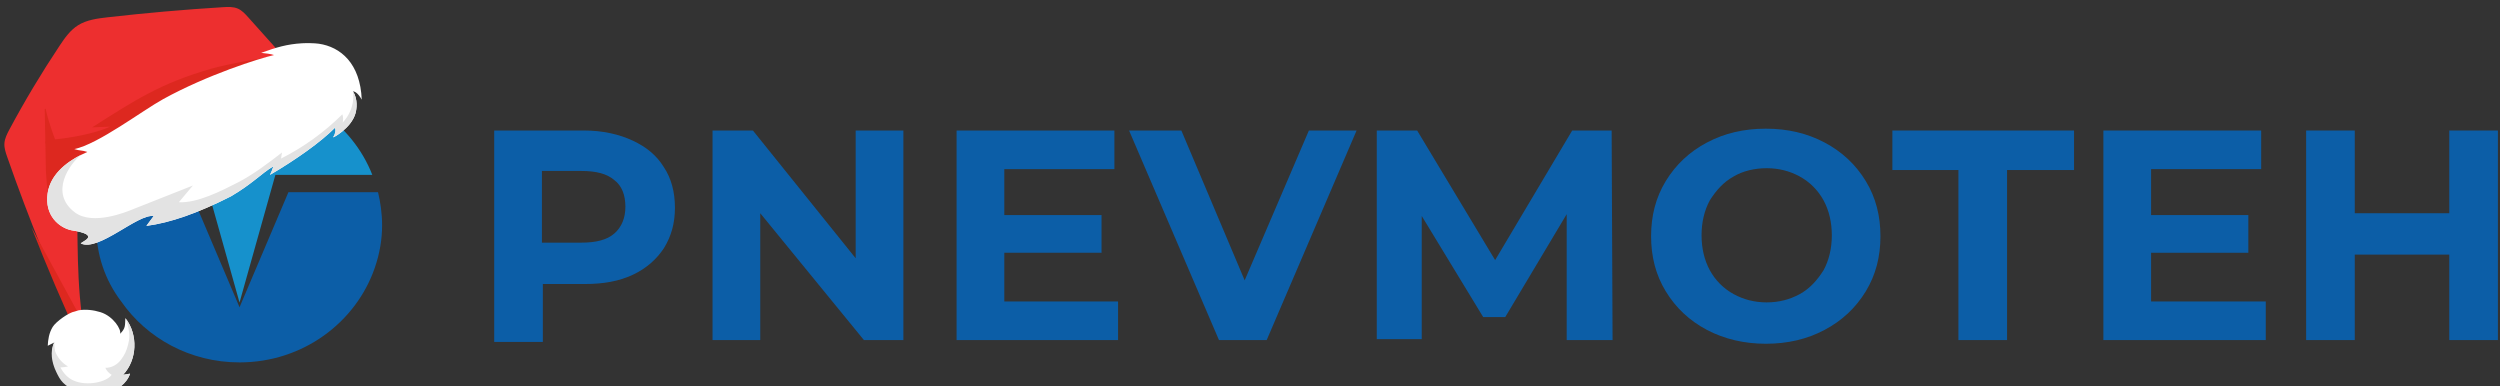
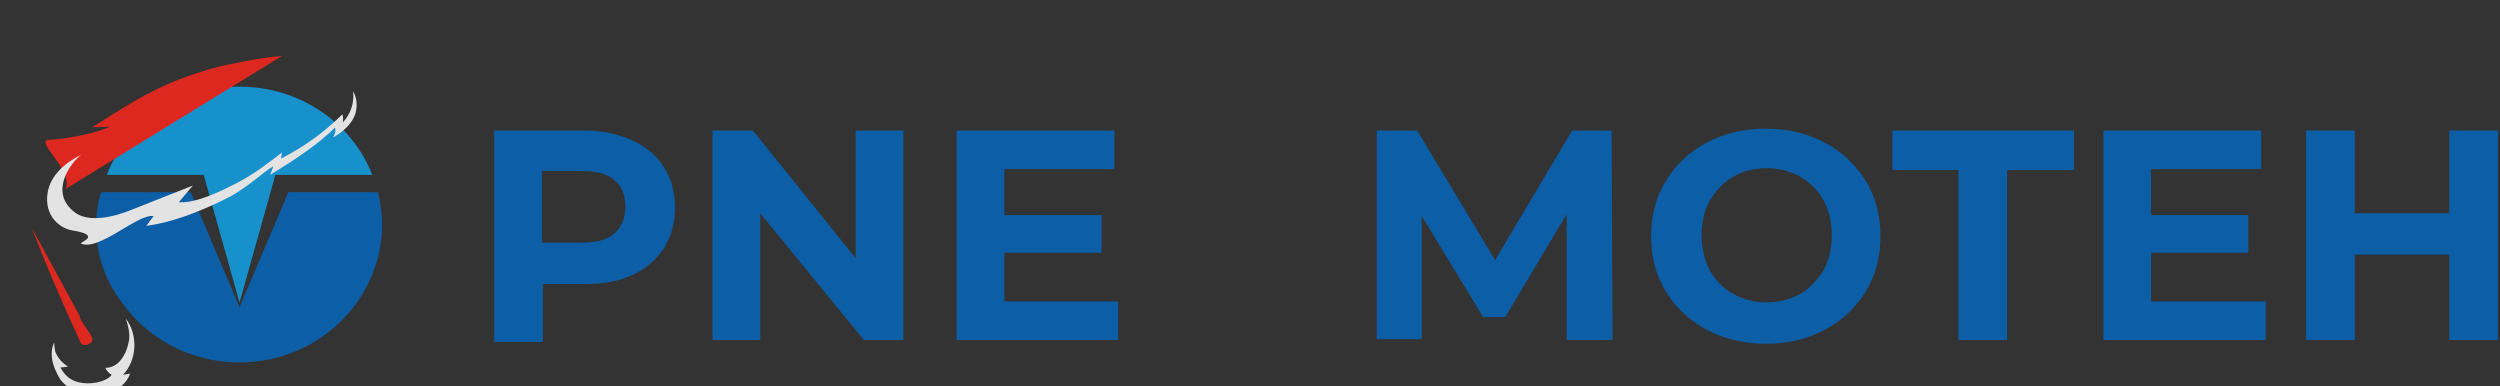
<svg xmlns="http://www.w3.org/2000/svg" width="272" height="42" viewBox="0 0 272 42" fill="none">
  <rect x="0" y="0" width="272" height="42" fill="#333333" stroke="none" />
  <g clip-path="url(#clip0_4423_844)">
    <path d="M41.573 24.514C41.573 24.429 41.573 24.429 41.573 24.514C41.573 24.429 41.573 24.429 41.573 24.514C41.573 23.229 41.396 22.029 41.13 20.914H31.38L26.062 33.429L20.744 20.914H10.994C10.639 22.114 10.462 23.314 10.462 24.6C10.462 27.686 11.437 30.514 13.21 32.829C15.957 36.771 20.655 39.429 26.062 39.429C32.975 39.429 38.737 35.057 40.775 29.143C41.307 27.6 41.573 26.057 41.573 24.514Z" fill="#0C5EA7" />
    <path d="M40.508 19.029C38.293 13.371 32.62 9.429 26.061 9.429C19.502 9.429 13.829 13.371 11.613 19.029H11.702H22.161L26.061 32.914L29.961 19.029H40.508C40.42 19.029 40.42 19.029 40.508 19.029Z" fill="#1691CC" />
-     <path d="M31.72 7.147C30.147 5.392 28.576 3.635 27.003 1.879C26.677 1.515 26.336 1.138 25.884 0.94C25.383 0.721 24.812 0.746 24.271 0.781C20.076 1.039 15.888 1.406 11.716 1.881C10.604 2.008 9.45 2.157 8.51 2.738C7.645 3.275 7.05 4.127 6.492 4.964C4.521 7.921 2.694 10.968 1.02 14.097C0.766 14.575 0.51 15.072 0.479 15.612C0.452 16.108 0.617 16.594 0.781 17.066C3.186 23.962 5.951 30.746 9.065 37.38C9.423 37.715 10.062 37.493 10.294 37.074C10.524 36.657 8.99 34.993 8.928 34.519C8.172 28.629 8.634 24.11 8.147 18.004" fill="#ED2F2F" />
-     <path d="M4.956 16.543L4.866 11.895C4.864 11.829 4.962 11.818 4.975 11.884C5.495 14.352 7.45 19.053 9.284 22.628C9.709 21.989 9.995 21.23 10.898 19.995C14.027 15.705 17.959 12.562 23.028 10.688C22.573 10.545 22.365 10.468 21.91 10.325C24.514 8.551 25.856 7.875 28.794 6.682C29.287 6.481 31.992 6.128 33.086 6.45L10.778 25.325C11.191 25.996 10.025 24.643 10.342 24.993L7.906 24.165C5.396 21.142 5.227 22.484 4.993 18.642" fill="#DD281F" />
    <path d="M7.133 20.558C8.055 18.551 3.639 15.267 5.334 15.21C6.391 15.175 9.85 14.743 11.979 13.782C11.185 13.816 10.82 13.822 10.028 13.855C14.668 10.909 17.413 9.079 22.985 7.475C24.647 6.997 28.759 6.198 30.667 6.094" fill="#DD281F" />
    <path d="M3.421 24.728L8.652 34.335L8.672 34.357C8.68 34.419 8.685 34.48 8.694 34.542C8.752 35.013 10.269 36.663 10.04 37.075C9.813 37.49 9.179 37.713 8.826 37.381C6.882 33.22 5.082 28.997 3.421 24.728Z" fill="#DD281F" />
-     <path d="M5.193 21.026C5.512 18.863 7.463 17.42 9.502 16.529C8.88 16.325 8.705 16.422 8.083 16.22C10.676 15.694 15.474 12.037 17.769 10.775C22.576 8.132 28.212 6.348 29.815 5.989C29.471 5.854 28.921 5.817 28.412 5.751C30.084 5.143 31.219 4.807 32.869 4.707C33.334 4.68 34.223 4.688 34.688 4.757C37.051 5.101 39.206 6.895 39.357 10.843C38.95 10.113 38.624 9.97 38.401 9.927C38.966 10.83 38.808 11.893 38.674 12.352C38.202 13.976 36.194 15.033 36.251 14.942C36.492 14.564 36.566 14.151 36.444 13.912C34.879 15.472 32.289 17.318 29.378 19.033C29.527 18.73 29.657 18.419 29.747 18.094C28.352 18.943 27.53 19.95 25.126 21.368C21.507 23.204 18.515 24.244 15.933 24.58L16.726 23.514C15.01 23.226 10.726 27.429 8.793 26.487C8.949 26.257 11.07 25.571 7.763 25.053C6.497 24.783 4.829 23.495 5.193 21.026Z" fill="white" />
    <path d="M5.175 21.023C5.462 19.087 7.052 17.729 8.846 16.825C7.575 17.82 5.315 21.001 8.165 23.122C10.12 24.575 13.849 23.009 14.275 22.84C16.511 21.955 18.746 21.069 20.983 20.186C20.703 20.54 19.739 21.649 19.459 22.002C21.447 22.115 24.091 20.769 25.837 19.874C27.579 18.98 29.134 17.784 30.678 16.593C30.645 16.812 30.61 17.033 30.578 17.252C33.046 16.001 35.307 14.37 37.25 12.436C37.344 12.729 37.356 13.046 37.28 13.341C38.791 11.715 38.398 9.907 38.398 9.907C38.963 10.811 38.805 11.874 38.671 12.333C38.198 13.959 36.19 15.016 36.247 14.925C36.487 14.547 36.562 14.134 36.439 13.895C34.874 15.456 32.283 17.303 29.37 19.02C29.519 18.717 29.649 18.405 29.74 18.08C28.344 18.93 27.521 19.938 25.116 21.357C21.496 23.195 18.503 24.236 15.92 24.573L16.713 23.506C14.996 23.218 10.71 27.424 8.776 26.483C8.933 26.252 11.055 25.566 7.746 25.048C6.478 24.782 4.81 23.493 5.175 21.023Z" fill="#E3E3E3" />
-     <path d="M8.15 33.887C7.478 33.992 6.082 35.001 5.735 35.566C5.325 36.238 5.227 36.958 5.195 37.62C5.433 37.499 5.67 37.382 5.908 37.262C5.431 38.261 5.734 39.551 6.274 40.543C6.815 41.534 7.187 41.949 8.641 42.566C10.017 42.959 10.37 42.958 11.513 42.721C12.656 42.484 13.804 41.742 14.152 40.659C13.9 40.7 13.645 40.742 13.392 40.783C14.939 39.154 15.05 36.406 13.638 34.602C13.598 35.45 13.666 35.712 13.066 36.318C13.222 35.849 12.334 34.406 10.939 33.966C10.193 33.733 9.318 33.624 8.557 33.762" fill="white" />
    <path d="M6.119 40.466C5.628 39.45 5.416 38.25 5.894 37.249C5.894 37.249 5.903 37.662 6.003 38.228C6.256 38.908 6.757 39.509 7.403 39.871C7.131 39.932 6.855 39.967 6.575 39.98C6.89 40.579 7.349 41.121 8.021 41.413C9.482 42.046 11.609 41.57 12.148 40.781C11.843 40.606 11.595 40.331 11.458 40.014C12.14 40.044 12.782 39.655 13.177 39.122C13.571 38.589 13.769 38.155 13.931 37.514C14.093 36.879 14.227 36.264 13.684 34.655C15.041 36.46 14.916 39.164 13.386 40.775C13.639 40.734 13.894 40.692 14.147 40.651C13.802 41.737 12.764 42.497 11.631 42.781C10.507 43.063 9.855 43.115 8.554 42.711C6.841 41.936 6.549 41.358 6.119 40.466Z" fill="#E3E3E3" />
  </g>
  <path d="M68.842 15.3C70.339 16 71.437 16.9 72.236 18.2C73.034 19.4 73.433 20.9 73.433 22.6C73.433 24.3 73.034 25.7 72.236 27C71.437 28.2 70.339 29.2 68.842 29.9C67.345 30.6 65.648 30.9 63.651 30.9H59.06V37.2H53.77V14.2H63.552C65.548 14.2 67.345 14.6 68.842 15.3ZM66.846 25.4C67.644 24.7 68.043 23.7 68.043 22.5C68.043 21.2 67.644 20.2 66.846 19.6C66.047 18.9 64.849 18.6 63.252 18.6H58.96V26.4H63.252C64.849 26.4 66.047 26.1 66.846 25.4Z" fill="#0C5EA7" />
  <path d="M98.287 14.2V37H93.995L82.716 23.2V37H77.525V14.2H81.917L93.097 28.1V14.2H98.287Z" fill="#0C5EA7" />
  <path d="M121.645 32.8V37H104.077V14.2H121.246V18.4H109.268V23.4H119.848V27.5H109.268V32.8C109.268 32.8 121.645 32.8 121.645 32.8Z" fill="#0C5EA7" />
-   <path d="M147.597 14.2L137.815 37H132.625L122.843 14.2H128.532L135.42 30.5L142.407 14.2H147.597V14.2Z" fill="#0C5EA7" />
  <path d="M170.456 37V23.3L163.768 34.5H161.373L154.685 23.5V36.9H149.794V14.2H154.186L162.67 28.3L171.055 14.2H175.347L175.447 37H170.456Z" fill="#0C5EA7" />
  <path d="M185.727 35.9C183.831 34.9 182.334 33.5 181.236 31.7C180.138 29.9 179.639 27.9 179.639 25.7C179.639 23.5 180.138 21.5 181.236 19.7C182.334 17.9 183.831 16.5 185.727 15.5C187.624 14.5 189.72 14 192.116 14C194.511 14 196.608 14.5 198.504 15.5C200.401 16.5 201.898 17.9 202.996 19.7C204.094 21.5 204.593 23.5 204.593 25.7C204.593 27.9 204.094 29.9 202.996 31.7C201.898 33.5 200.401 34.9 198.504 35.9C196.608 36.9 194.511 37.4 192.116 37.4C189.82 37.4 187.624 36.9 185.727 35.9ZM195.809 32C196.907 31.4 197.706 30.5 198.404 29.4C199.003 28.3 199.303 27 199.303 25.6C199.303 24.2 199.003 22.9 198.404 21.8C197.805 20.7 196.907 19.8 195.809 19.2C194.711 18.6 193.513 18.3 192.216 18.3C190.918 18.3 189.62 18.6 188.622 19.2C187.524 19.8 186.726 20.7 186.027 21.8C185.428 22.9 185.129 24.2 185.129 25.6C185.129 27 185.428 28.3 186.027 29.4C186.626 30.5 187.524 31.4 188.622 32C189.72 32.6 190.918 32.9 192.216 32.9C193.513 32.9 194.711 32.6 195.809 32Z" fill="#0C5EA7" />
  <path d="M213.177 18.5H205.891V14.2H225.654V18.5H218.368V37H213.077V18.5H213.177Z" fill="#0C5EA7" />
  <path d="M246.516 32.8V37H228.849V14.2H246.017V18.4H234.039V23.4H244.62V27.5H234.039V32.8H246.516Z" fill="#0C5EA7" />
  <path d="M271.77 14.2V37H266.48V27.7H256.198V37H250.908V14.2H256.198V23.2H266.48V14.2H271.77V14.2Z" fill="#0C5EA7" />
  <defs>
    <clipPath id="clip0_4423_844">
      <rect width="48" height="42" fill="white" />
    </clipPath>
  </defs>
</svg>